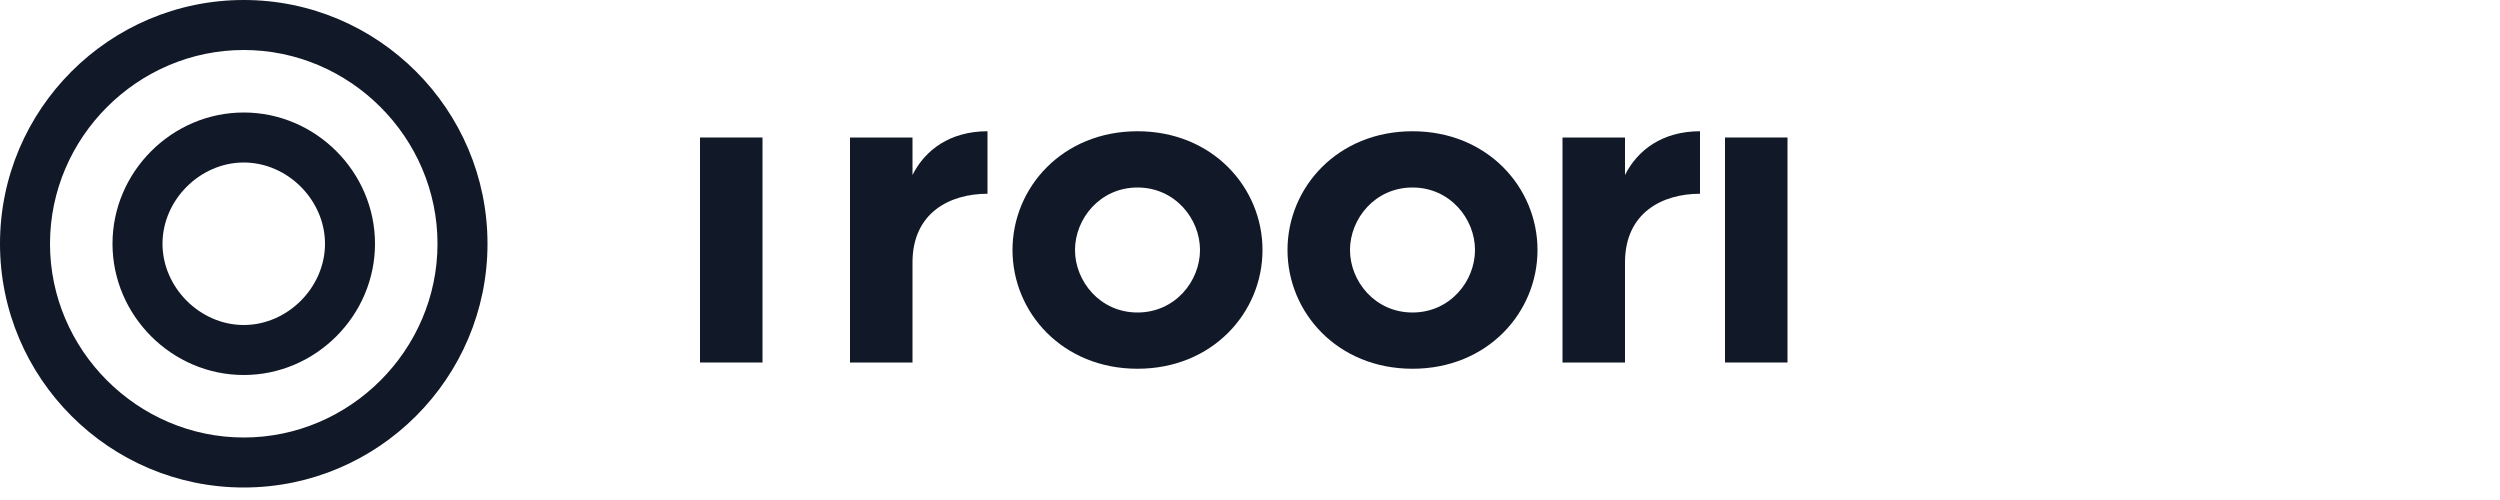
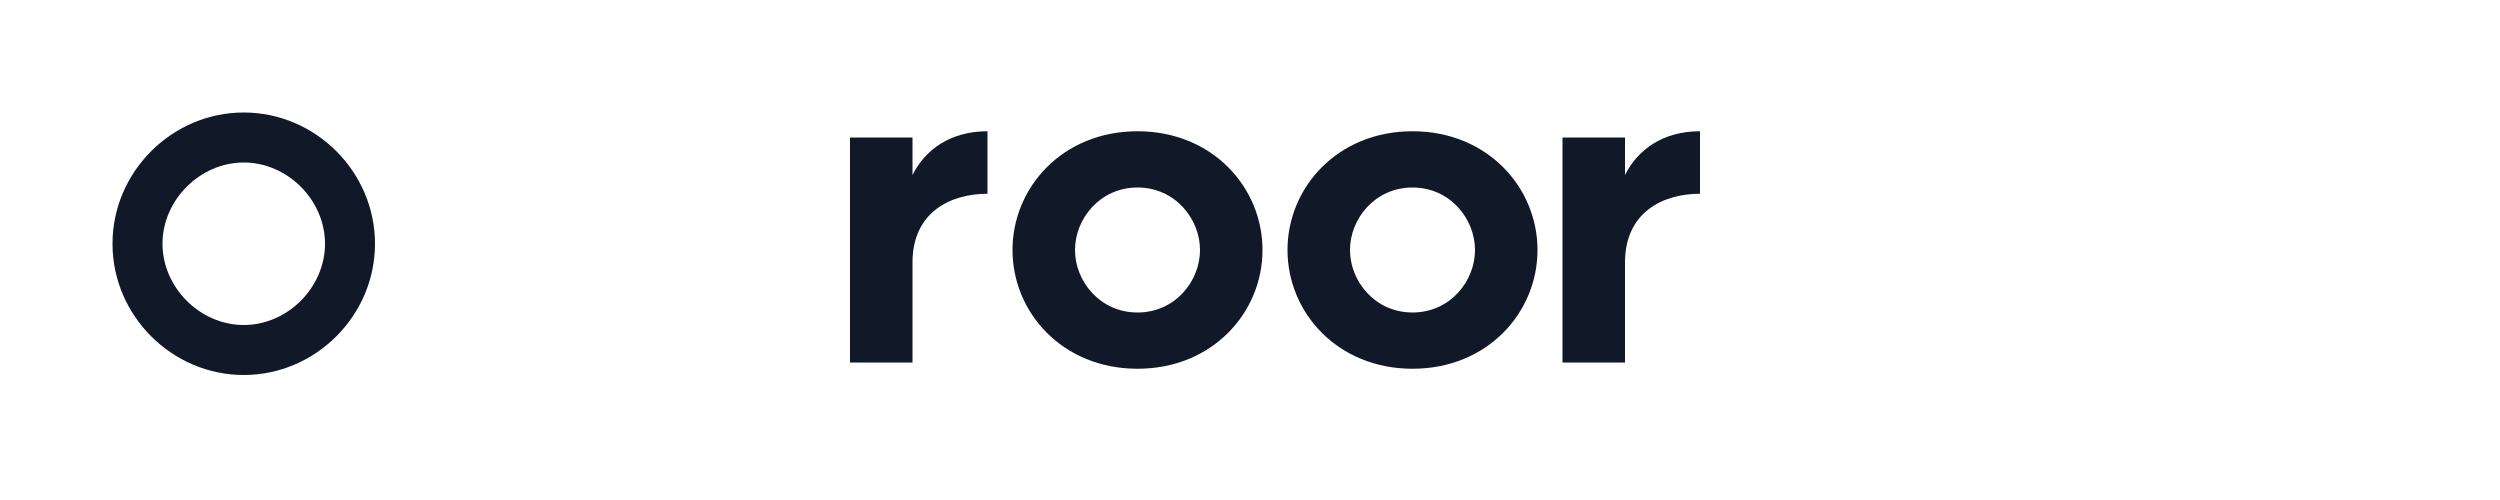
<svg xmlns="http://www.w3.org/2000/svg" width="160" height="32" viewBox="0 0 160 32" fill="none">
-   <path d="M15.6 0C7 0 0 7 0 15.6C0 24.2 7 31.2 15.6 31.2C24.2 31.2 31.2 24.2 31.2 15.6C31.2 7 24.2 0 15.6 0ZM15.6 28C8.8 28 3.2 22.4 3.2 15.6C3.2 8.8 8.8 3.2 15.6 3.2C22.4 3.2 28 8.8 28 15.6C28 22.4 22.4 28 15.6 28Z" fill="#111827" />
  <path d="M15.6 7.2C11 7.2 7.2 11 7.2 15.6C7.2 20.2 11 24 15.6 24C20.2 24 24 20.2 24 15.6C24 11 20.2 7.2 15.6 7.2ZM15.6 20.8C12.8 20.8 10.4 18.4 10.4 15.6C10.4 12.8 12.8 10.4 15.6 10.4C18.4 10.4 20.8 12.8 20.8 15.6C20.8 18.4 18.4 20.8 15.6 20.8Z" fill="#111827" />
-   <path d="M44.8 8.8H48.8V23.2H44.8V8.8Z" fill="#111827" />
  <path d="M54.4 8.8H58.4V11.2C59.2 9.6 60.8 8.4 63.2 8.4V12.4C60.8 12.4 58.4 13.6 58.4 16.8V23.2H54.4V8.8Z" fill="#111827" />
  <path d="M64.8 16C64.8 12 68 8.4 72.8 8.4C77.6 8.4 80.8 12 80.8 16C80.8 20 77.6 23.6 72.8 23.6C68 23.6 64.8 20 64.8 16ZM76.8 16C76.8 14 75.2 12 72.8 12C70.4 12 68.8 14 68.8 16C68.8 18 70.4 20 72.8 20C75.2 20 76.8 18 76.8 16Z" fill="#111827" />
  <path d="M82.4 16C82.4 12 85.6 8.4 90.4 8.4C95.2 8.4 98.4 12 98.4 16C98.4 20 95.2 23.6 90.4 23.6C85.6 23.6 82.4 20 82.4 16ZM94.4 16C94.4 14 92.8 12 90.4 12C88 12 86.4 14 86.4 16C86.4 18 88 20 90.4 20C92.8 20 94.4 18 94.4 16Z" fill="#111827" />
  <path d="M100 8.8H104V11.2C104.8 9.6 106.4 8.4 108.8 8.4V12.4C106.4 12.4 104 13.6 104 16.8V23.2H100V8.8Z" fill="#111827" />
-   <path d="M110.4 8.8H114.4V23.2H110.4V8.8Z" fill="#111827" />
</svg>